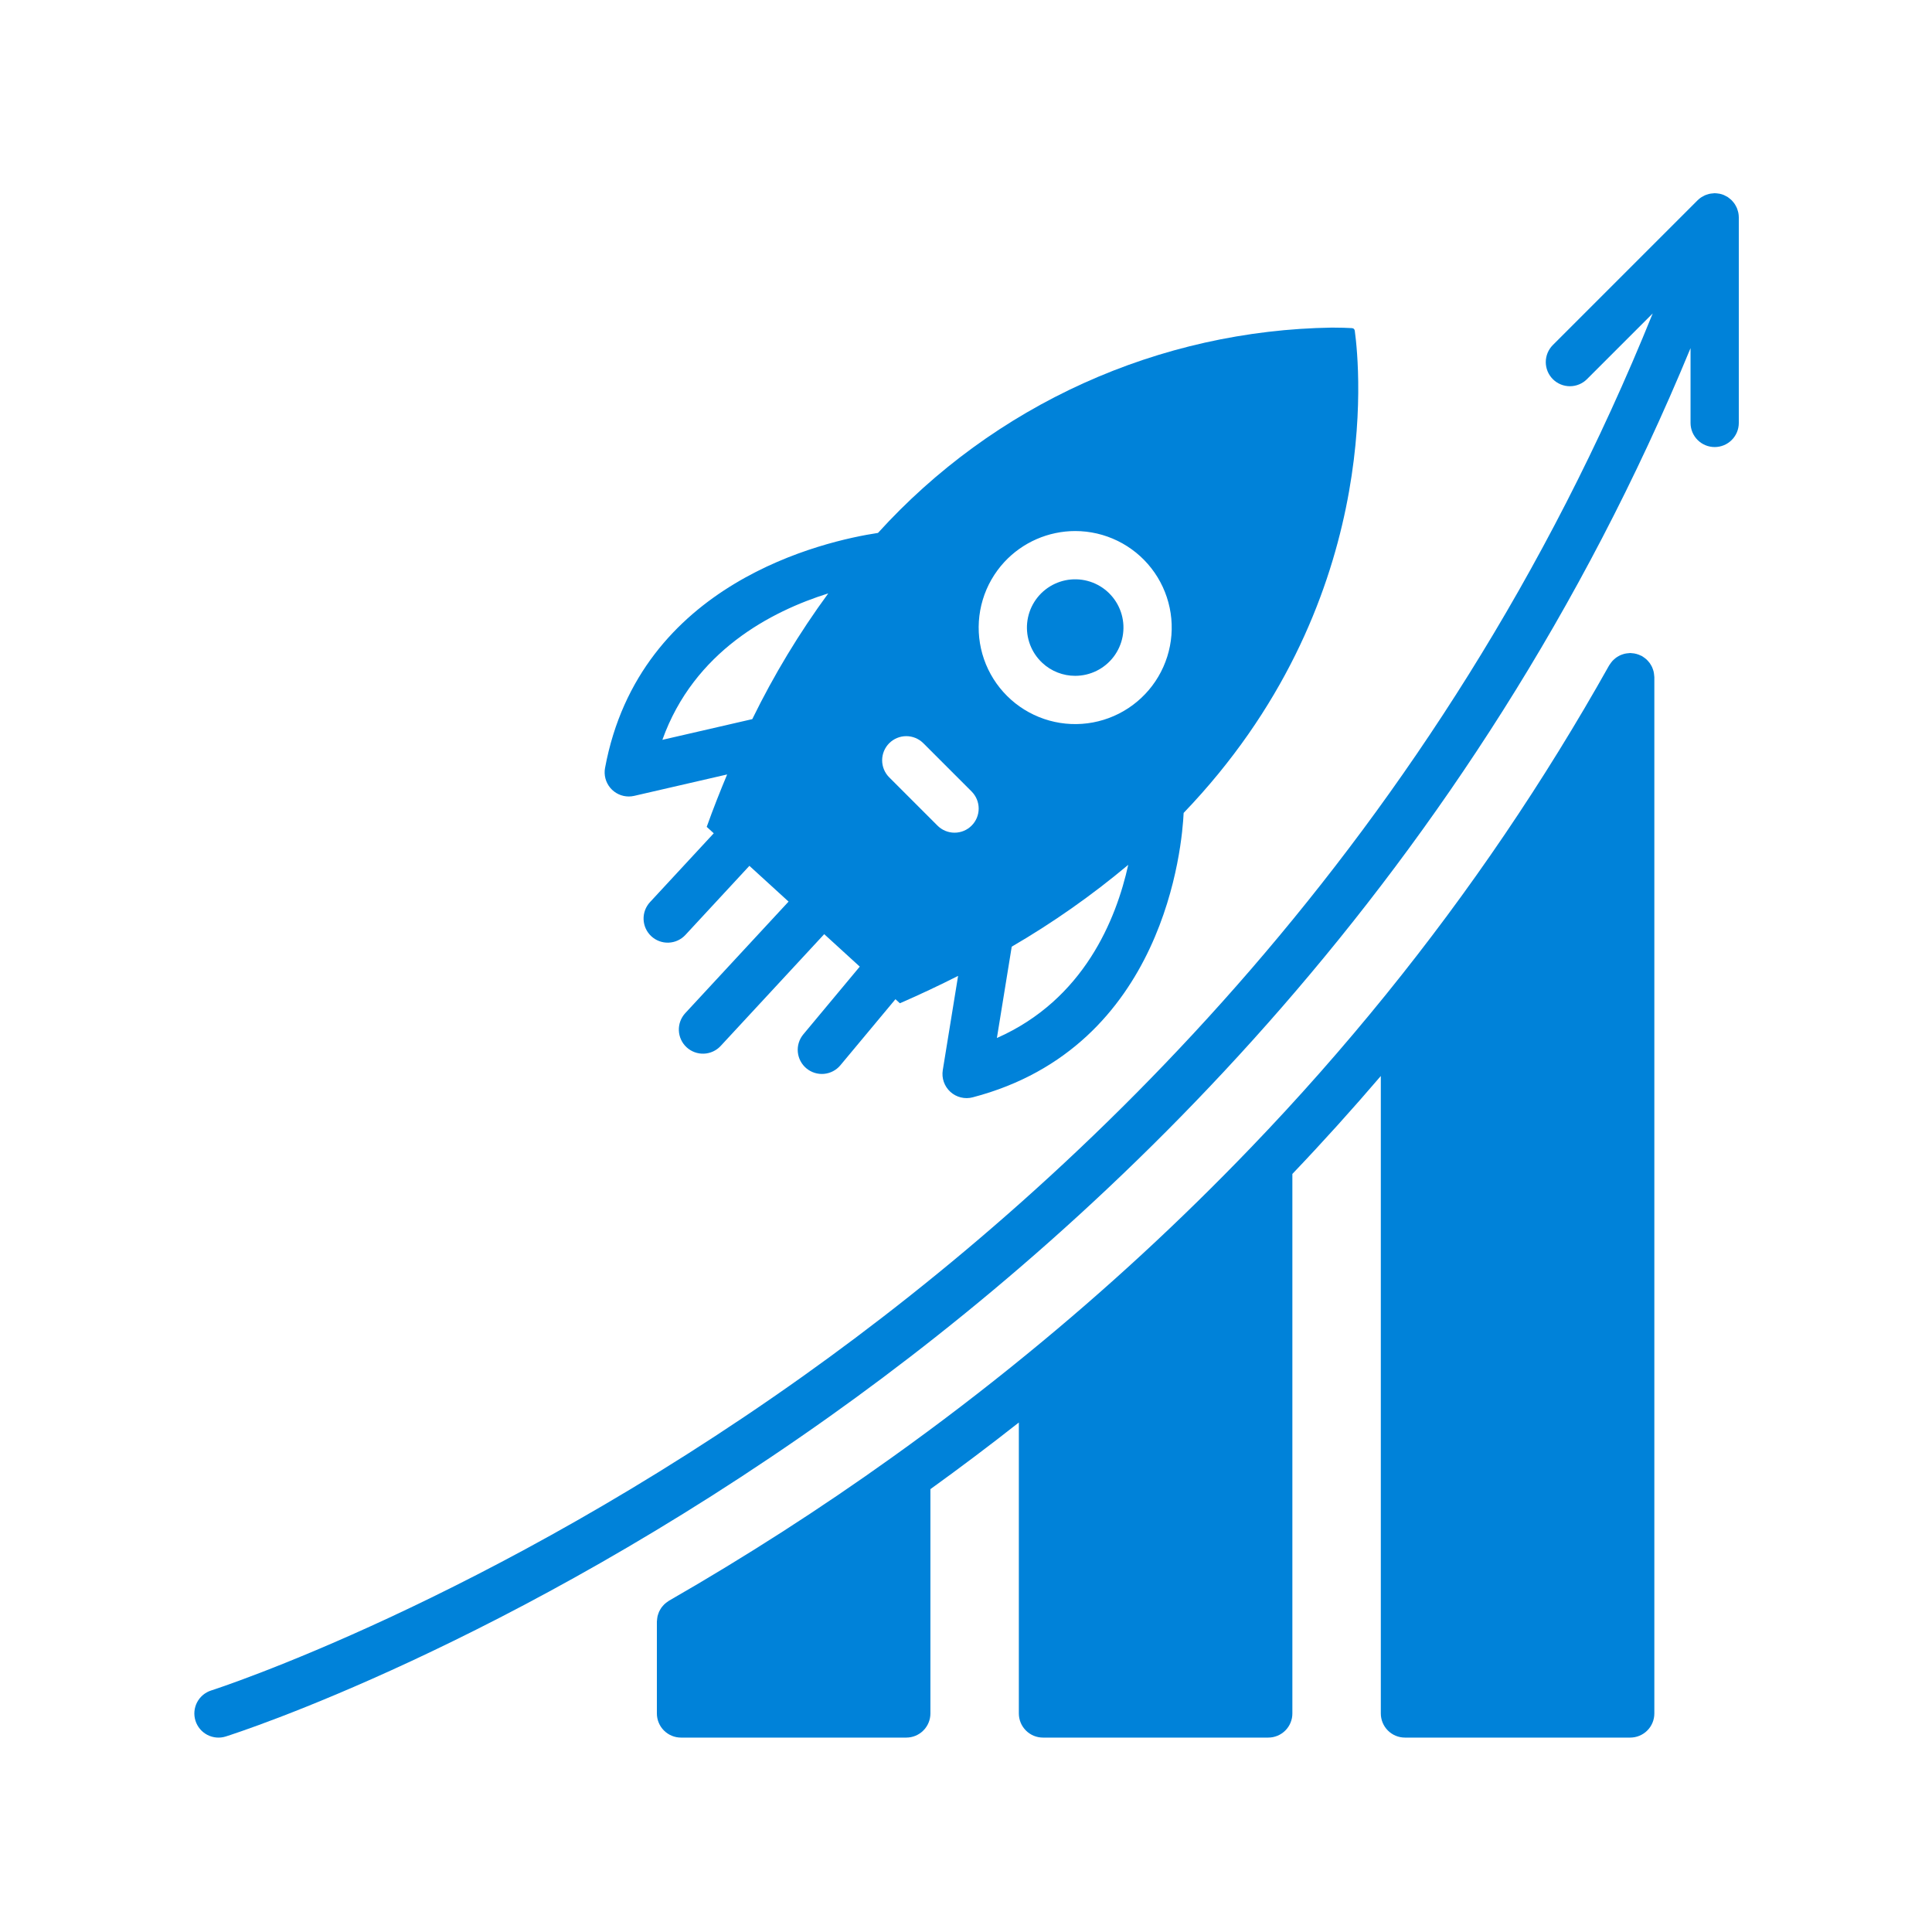
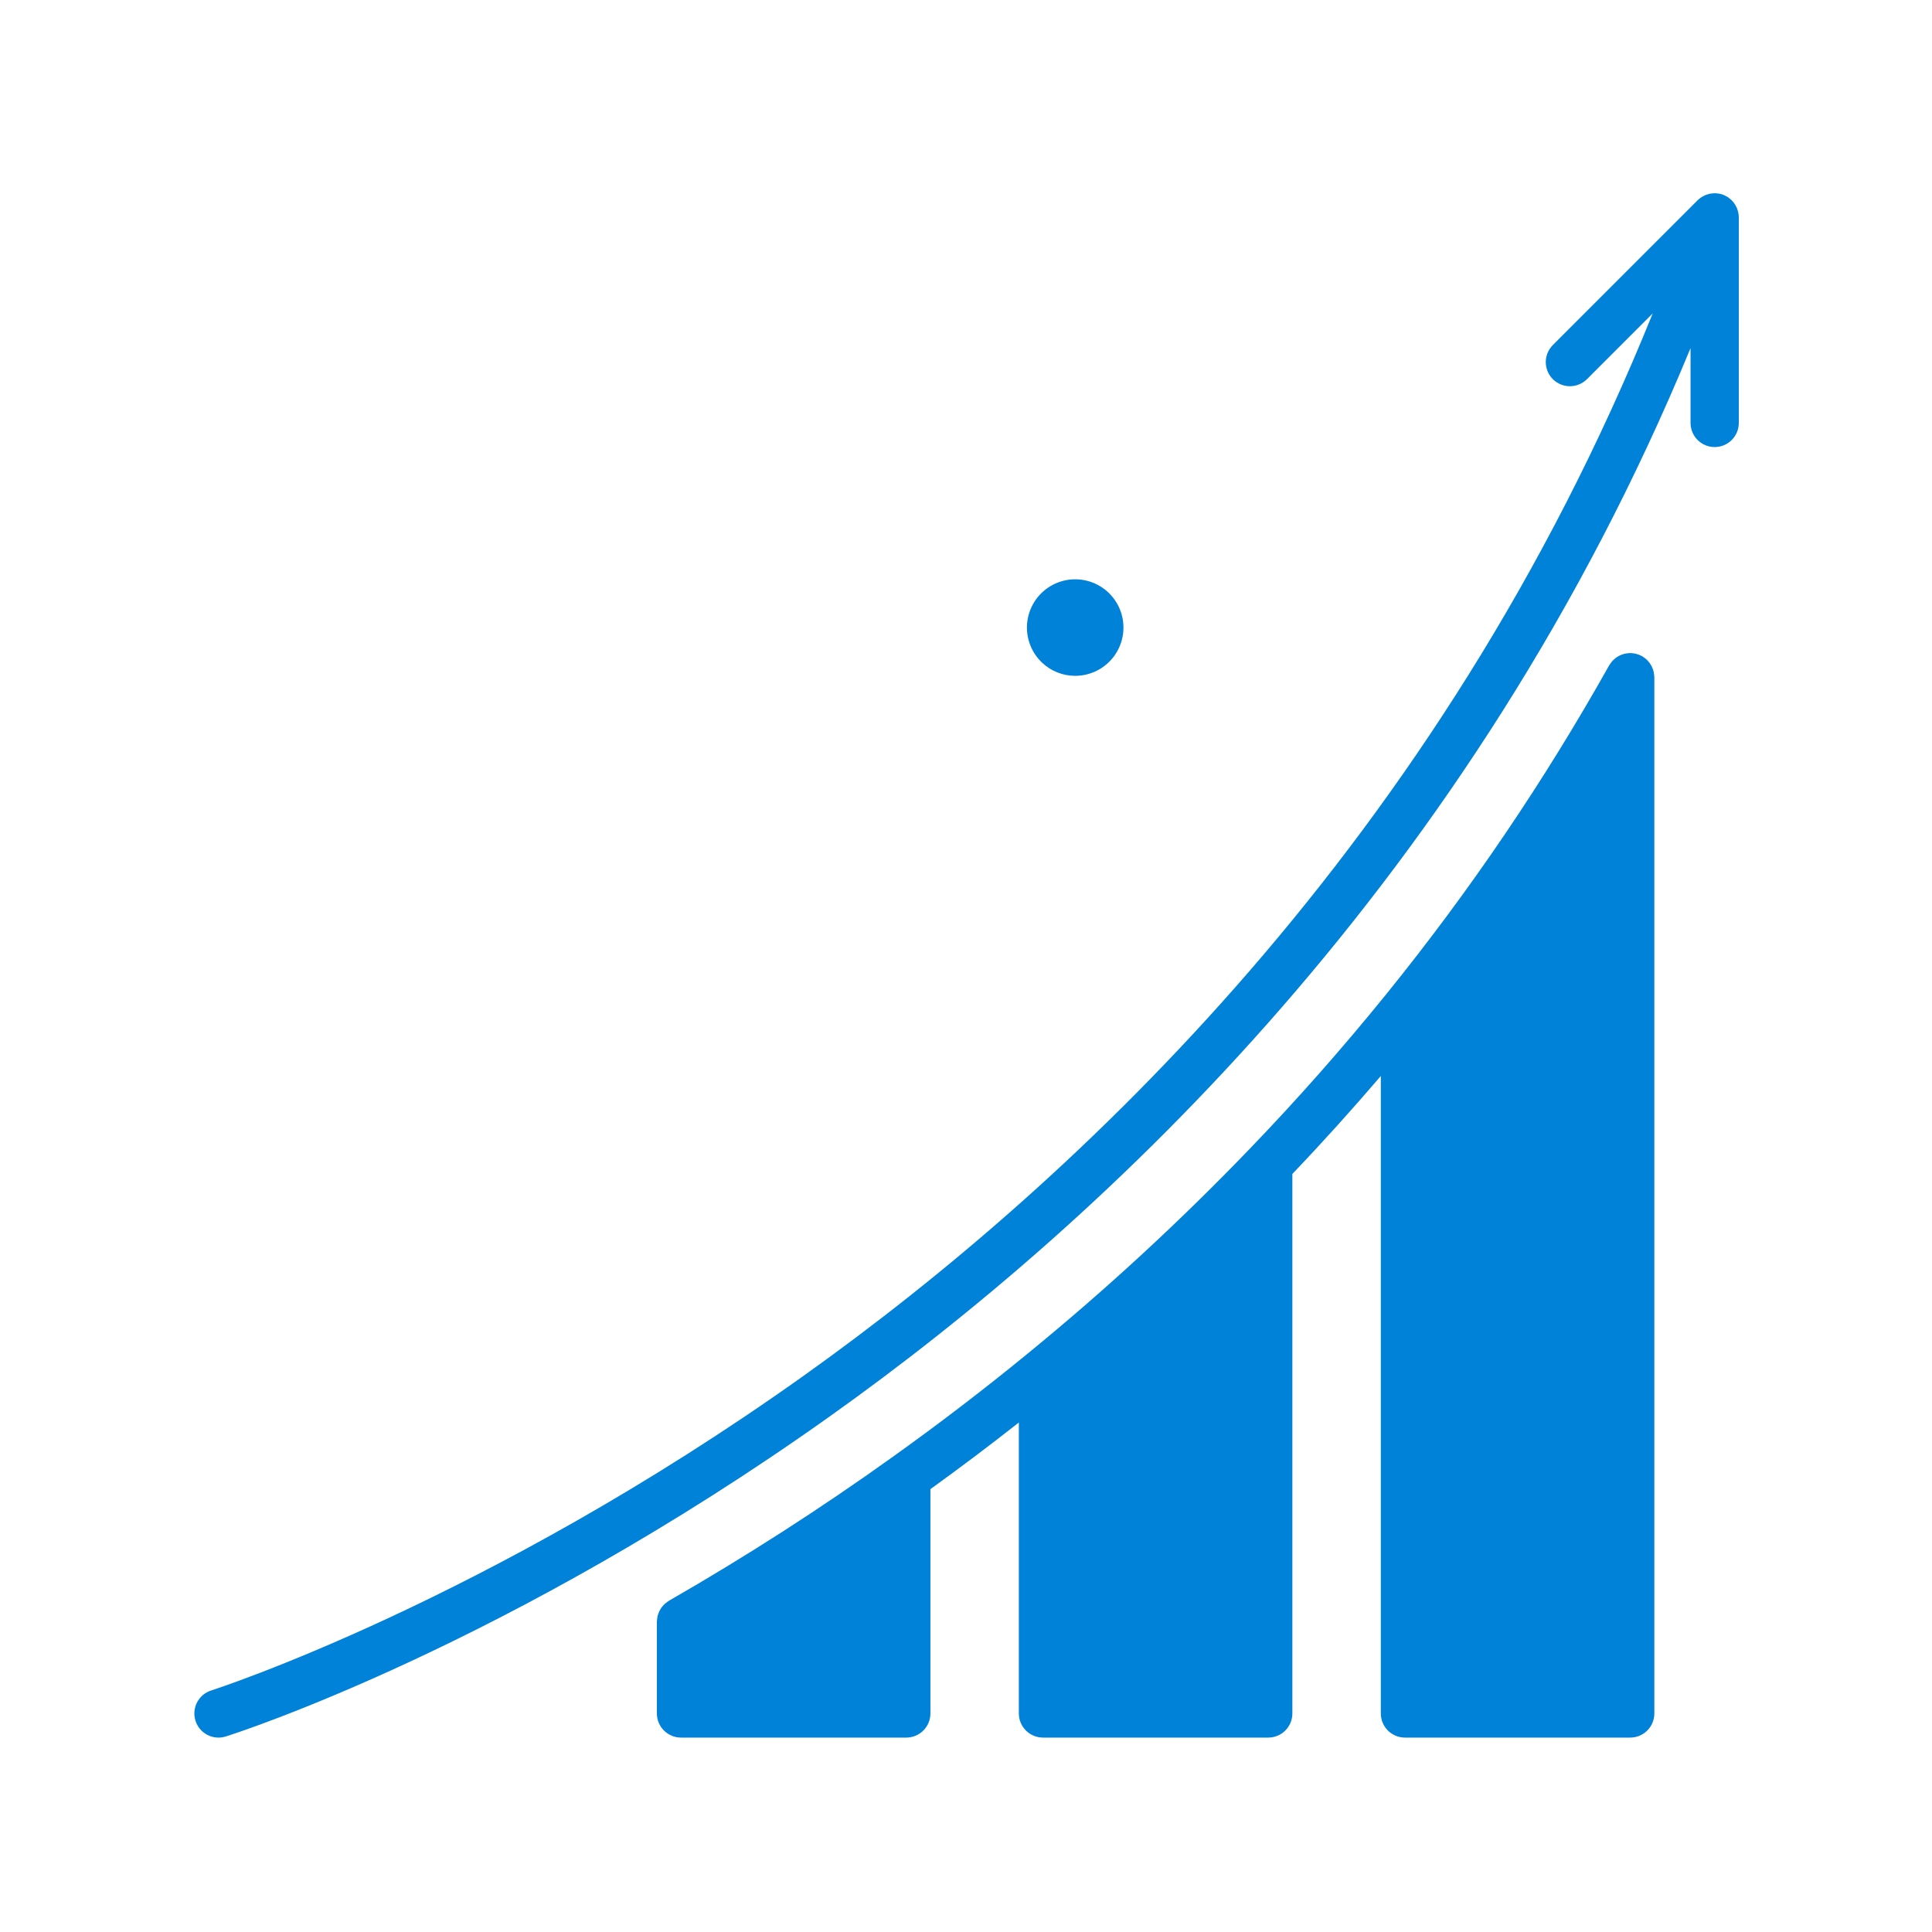
<svg xmlns="http://www.w3.org/2000/svg" width="1080" zoomAndPan="magnify" viewBox="0 0 810 810" height="1080" preserveAspectRatio="xMidYMid meet">
-   <path fill="#0082d9" d="M 263.613 333.93 C 264.379 333.93 265.137 333.844 265.883 333.672 L 304.859 324.691 C 301.898 331.777 299.016 339.035 296.293 346.664 L 299.246 349.359 L 272.504 378.234 C 272.055 378.723 271.656 379.25 271.309 379.816 C 270.961 380.379 270.672 380.977 270.441 381.598 C 270.215 382.219 270.047 382.859 269.941 383.516 C 269.84 384.172 269.801 384.828 269.824 385.492 C 269.852 386.156 269.941 386.809 270.098 387.457 C 270.25 388.102 270.469 388.727 270.746 389.328 C 271.023 389.93 271.355 390.5 271.746 391.039 C 272.137 391.574 272.574 392.07 273.059 392.52 C 273.547 392.973 274.074 393.371 274.637 393.719 C 275.203 394.066 275.797 394.355 276.422 394.586 C 277.043 394.816 277.68 394.984 278.336 395.09 C 278.992 395.195 279.652 395.234 280.312 395.211 C 280.977 395.184 281.633 395.094 282.277 394.941 C 282.922 394.789 283.547 394.574 284.152 394.297 C 284.754 394.02 285.324 393.688 285.863 393.301 C 286.402 392.91 286.895 392.473 287.348 391.988 L 314.188 363.004 L 330.609 378 L 287.289 424.777 C 286.84 425.266 286.441 425.793 286.094 426.359 C 285.746 426.926 285.457 427.52 285.23 428.141 C 285 428.766 284.832 429.402 284.73 430.059 C 284.625 430.715 284.586 431.375 284.613 432.035 C 284.637 432.699 284.727 433.355 284.883 434 C 285.035 434.645 285.254 435.27 285.531 435.871 C 285.809 436.477 286.141 437.047 286.531 437.582 C 286.922 438.121 287.359 438.613 287.844 439.066 C 288.332 439.516 288.859 439.914 289.426 440.262 C 289.988 440.609 290.582 440.898 291.207 441.129 C 291.828 441.359 292.465 441.527 293.121 441.633 C 293.777 441.738 294.438 441.777 295.102 441.754 C 295.762 441.73 296.418 441.641 297.062 441.484 C 297.707 441.332 298.332 441.117 298.938 440.84 C 299.539 440.566 300.109 440.23 300.648 439.844 C 301.188 439.453 301.68 439.016 302.133 438.531 L 345.555 391.648 L 360.461 405.262 L 336.777 433.68 C 336.355 434.191 335.984 434.738 335.668 435.32 C 335.352 435.902 335.094 436.512 334.898 437.148 C 334.703 437.781 334.57 438.426 334.5 439.086 C 334.434 439.746 334.426 440.406 334.488 441.066 C 334.551 441.73 334.672 442.379 334.863 443.012 C 335.051 443.648 335.301 444.262 335.609 444.848 C 335.918 445.438 336.281 445.988 336.695 446.504 C 337.113 447.02 337.578 447.488 338.086 447.914 C 338.598 448.34 339.145 448.711 339.727 449.027 C 340.309 449.344 340.918 449.602 341.551 449.801 C 342.184 449.996 342.828 450.133 343.488 450.203 C 344.148 450.273 344.809 450.277 345.469 450.219 C 346.133 450.16 346.781 450.035 347.418 449.848 C 348.055 449.66 348.664 449.414 349.254 449.105 C 349.84 448.797 350.395 448.438 350.91 448.02 C 351.426 447.605 351.898 447.141 352.324 446.633 L 375.418 418.922 L 377.285 420.625 C 385.797 416.926 393.898 413.09 401.684 409.148 L 395.266 448.652 C 395.199 449.066 395.156 449.484 395.141 449.902 C 395.125 450.324 395.137 450.742 395.172 451.16 C 395.211 451.578 395.273 451.992 395.359 452.402 C 395.449 452.812 395.562 453.215 395.699 453.609 C 395.836 454.008 396 454.391 396.188 454.77 C 396.371 455.145 396.582 455.508 396.812 455.855 C 397.043 456.207 397.297 456.539 397.57 456.859 C 397.844 457.18 398.133 457.477 398.445 457.762 C 398.754 458.043 399.082 458.305 399.426 458.547 C 399.766 458.789 400.125 459.008 400.492 459.203 C 400.863 459.402 401.246 459.574 401.637 459.723 C 402.027 459.875 402.43 460 402.836 460.098 C 403.242 460.199 403.656 460.273 404.074 460.32 C 404.488 460.371 404.906 460.395 405.328 460.391 C 405.746 460.387 406.164 460.359 406.578 460.301 C 406.996 460.246 407.406 460.164 407.812 460.059 C 488.57 438.945 495.637 354.148 496.246 340.82 C 579.773 253.723 570.16 154.488 568.004 138.719 C 567.969 138.398 567.84 138.113 567.621 137.875 C 567.359 137.676 567.062 137.57 566.734 137.562 C 564.957 137.461 562.137 137.348 558.426 137.348 C 553.949 137.418 549.477 137.602 545.008 137.898 C 540.543 138.195 536.086 138.609 531.641 139.137 C 527.195 139.66 522.766 140.301 518.352 141.055 C 513.941 141.805 509.551 142.672 505.18 143.648 C 500.812 144.625 496.473 145.715 492.16 146.914 C 487.844 148.113 483.566 149.422 479.32 150.84 C 475.074 152.258 470.867 153.785 466.699 155.418 C 462.531 157.055 458.406 158.793 454.328 160.637 C 450.25 162.484 446.223 164.43 442.242 166.48 C 438.262 168.531 434.34 170.684 430.469 172.938 C 426.602 175.188 422.793 177.535 419.043 179.984 C 415.293 182.43 411.609 184.973 407.992 187.605 C 404.371 190.242 400.824 192.969 397.344 195.785 C 393.863 198.602 390.461 201.504 387.129 204.496 C 383.797 207.488 380.547 210.562 377.371 213.719 C 374.199 216.875 371.109 220.113 368.102 223.43 C 345.75 226.82 268.086 244.117 253.668 321.969 C 253.598 322.332 253.551 322.699 253.523 323.066 C 253.496 323.438 253.492 323.805 253.504 324.176 C 253.516 324.547 253.551 324.914 253.605 325.281 C 253.66 325.645 253.73 326.008 253.824 326.367 C 253.918 326.723 254.031 327.074 254.164 327.422 C 254.297 327.766 254.445 328.105 254.617 328.434 C 254.785 328.762 254.973 329.082 255.176 329.391 C 255.379 329.699 255.598 329.996 255.836 330.281 C 256.074 330.566 256.324 330.836 256.59 331.094 C 256.855 331.348 257.137 331.59 257.43 331.816 C 257.723 332.043 258.027 332.254 258.344 332.445 C 258.656 332.637 258.984 332.812 259.32 332.969 C 259.652 333.129 259.996 333.266 260.348 333.387 C 260.695 333.504 261.051 333.605 261.414 333.688 C 261.773 333.766 262.141 333.828 262.508 333.867 C 262.875 333.906 263.242 333.93 263.613 333.93 Z M 417.953 435.191 L 424.172 396.898 C 441.43 386.852 457.711 375.414 473.02 362.586 C 467.949 385.527 454.402 419.078 417.953 435.191 Z M 421.09 235.613 C 422.984 233.57 425.07 231.742 427.344 230.129 C 429.617 228.516 432.031 227.148 434.586 226.035 C 437.141 224.918 439.781 224.074 442.512 223.504 C 445.238 222.93 447.996 222.645 450.785 222.641 C 451.555 222.641 452.32 222.664 453.086 222.707 C 453.852 222.75 454.617 222.816 455.379 222.902 C 456.141 222.988 456.898 223.098 457.656 223.23 C 458.414 223.359 459.164 223.512 459.91 223.684 C 460.66 223.855 461.402 224.051 462.137 224.266 C 462.875 224.48 463.605 224.719 464.328 224.977 C 465.051 225.23 465.766 225.508 466.473 225.809 C 467.18 226.105 467.879 226.422 468.566 226.758 C 469.258 227.098 469.938 227.453 470.605 227.828 C 471.273 228.203 471.934 228.598 472.578 229.012 C 473.227 229.426 473.859 229.859 474.48 230.309 C 475.102 230.758 475.711 231.223 476.309 231.707 C 476.902 232.191 477.484 232.691 478.051 233.207 C 478.617 233.727 479.168 234.258 479.707 234.809 C 480.242 235.355 480.762 235.918 481.27 236.496 C 481.773 237.074 482.262 237.668 482.73 238.273 C 483.203 238.879 483.656 239.496 484.09 240.129 C 484.527 240.762 484.945 241.402 485.344 242.059 C 485.742 242.715 486.121 243.379 486.484 244.059 C 486.844 244.734 487.188 245.422 487.508 246.117 C 487.832 246.812 488.133 247.52 488.414 248.234 C 488.699 248.945 488.961 249.668 489.199 250.395 C 489.441 251.125 489.66 251.859 489.859 252.602 C 490.059 253.34 490.238 254.086 490.395 254.84 C 490.551 255.59 490.688 256.344 490.801 257.102 C 490.914 257.863 491.008 258.625 491.078 259.387 C 491.148 260.152 491.195 260.918 491.223 261.684 C 491.25 262.449 491.258 263.219 491.238 263.984 C 491.223 264.754 491.184 265.52 491.125 266.285 C 491.062 267.047 490.98 267.812 490.879 268.57 C 490.773 269.332 490.648 270.09 490.504 270.84 C 490.355 271.594 490.188 272.344 490 273.086 C 489.812 273.832 489.602 274.566 489.371 275.301 C 489.137 276.031 488.887 276.758 488.613 277.473 C 488.344 278.191 488.051 278.898 487.738 279.602 C 487.426 280.301 487.09 280.992 486.738 281.676 C 486.387 282.355 486.016 283.027 485.625 283.688 C 485.234 284.348 484.828 284.996 484.398 285.637 C 483.973 286.273 483.527 286.898 483.066 287.512 C 482.602 288.121 482.125 288.719 481.625 289.305 C 481.129 289.891 480.617 290.461 480.086 291.016 C 479.559 291.57 479.016 292.113 478.453 292.637 C 477.895 293.16 477.32 293.672 476.73 294.16 C 476.141 294.652 475.539 295.129 474.926 295.586 C 474.309 296.043 473.68 296.484 473.039 296.906 C 472.398 297.328 471.746 297.73 471.082 298.117 C 470.418 298.504 469.746 298.867 469.059 299.215 C 468.375 299.562 467.68 299.887 466.977 300.195 C 466.273 300.504 465.562 300.789 464.844 301.055 C 464.125 301.324 463.398 301.57 462.664 301.793 C 461.93 302.02 461.191 302.223 460.445 302.406 C 459.703 302.59 458.953 302.754 458.199 302.895 C 457.445 303.035 456.688 303.152 455.926 303.25 C 455.164 303.348 454.398 303.422 453.633 303.477 C 452.871 303.531 452.102 303.562 451.336 303.574 C 450.57 303.586 449.801 303.574 449.035 303.539 C 448.27 303.508 447.504 303.453 446.738 303.375 C 445.977 303.301 445.215 303.199 444.457 303.082 C 443.699 302.961 442.945 302.82 442.195 302.656 C 441.445 302.496 440.703 302.309 439.961 302.105 C 439.223 301.898 438.488 301.676 437.762 301.426 C 437.035 301.18 436.316 300.914 435.605 300.625 C 434.895 300.34 434.191 300.031 433.5 299.703 C 432.805 299.375 432.121 299.027 431.445 298.66 C 430.773 298.293 430.109 297.91 429.457 297.504 C 428.805 297.102 428.164 296.68 427.535 296.238 C 426.91 295.797 426.293 295.34 425.691 294.863 C 425.09 294.387 424.5 293.895 423.926 293.387 C 423.352 292.875 422.793 292.352 422.25 291.809 C 421.707 291.27 421.176 290.715 420.664 290.141 C 420.152 289.57 419.656 288.984 419.176 288.387 C 418.699 287.789 418.234 287.176 417.793 286.551 C 417.348 285.926 416.922 285.285 416.512 284.637 C 416.105 283.988 415.715 283.324 415.344 282.652 C 414.973 281.98 414.621 281.301 414.289 280.609 C 413.957 279.918 413.648 279.215 413.355 278.508 C 413.062 277.797 412.793 277.078 412.539 276.355 C 412.289 275.629 412.059 274.898 411.848 274.16 C 411.641 273.422 411.453 272.676 411.285 271.93 C 411.117 271.18 410.973 270.426 410.848 269.668 C 410.723 268.914 410.621 268.152 410.539 267.391 C 410.457 266.625 410.398 265.863 410.359 265.094 C 410.324 264.328 410.309 263.562 410.312 262.793 C 410.32 262.027 410.348 261.262 410.395 260.496 C 410.445 259.73 410.516 258.965 410.609 258.203 C 410.703 257.441 410.816 256.684 410.953 255.93 C 411.09 255.172 411.246 254.422 411.426 253.676 C 411.605 252.93 411.805 252.191 412.027 251.457 C 412.246 250.719 412.488 249.992 412.75 249.27 C 413.012 248.551 413.297 247.836 413.598 247.133 C 413.902 246.426 414.227 245.73 414.566 245.043 C 414.91 244.359 415.27 243.684 415.652 243.016 C 416.035 242.348 416.434 241.695 416.852 241.051 C 417.27 240.41 417.707 239.777 418.16 239.16 C 418.613 238.539 419.086 237.934 419.574 237.344 C 420.062 236.75 420.566 236.176 421.09 235.613 Z M 372.809 311.598 C 373.277 311.129 373.789 310.711 374.34 310.34 C 374.891 309.973 375.477 309.66 376.09 309.406 C 376.703 309.152 377.336 308.961 377.988 308.828 C 378.637 308.699 379.297 308.637 379.961 308.637 C 380.625 308.637 381.281 308.699 381.934 308.828 C 382.586 308.961 383.219 309.152 383.832 309.406 C 384.445 309.66 385.027 309.973 385.582 310.34 C 386.133 310.711 386.645 311.129 387.113 311.598 L 407.348 331.832 C 407.816 332.305 408.238 332.812 408.605 333.367 C 408.977 333.918 409.289 334.5 409.543 335.117 C 409.797 335.73 409.992 336.363 410.121 337.016 C 410.25 337.664 410.316 338.324 410.316 338.988 C 410.316 339.652 410.25 340.312 410.121 340.961 C 409.992 341.613 409.801 342.246 409.547 342.863 C 409.293 343.477 408.98 344.059 408.613 344.609 C 408.242 345.164 407.824 345.676 407.352 346.145 C 406.883 346.613 406.371 347.035 405.82 347.402 C 405.266 347.773 404.684 348.086 404.07 348.34 C 403.457 348.594 402.82 348.785 402.172 348.914 C 401.52 349.043 400.859 349.109 400.195 349.109 C 399.531 349.109 398.875 349.043 398.223 348.914 C 397.57 348.781 396.938 348.59 396.324 348.336 C 395.711 348.082 395.125 347.77 394.574 347.398 C 394.023 347.031 393.512 346.609 393.043 346.141 L 372.809 325.906 C 372.336 325.438 371.918 324.926 371.547 324.371 C 371.18 323.82 370.867 323.238 370.613 322.625 C 370.359 322.012 370.168 321.379 370.039 320.727 C 369.906 320.074 369.844 319.418 369.844 318.754 C 369.844 318.09 369.906 317.43 370.039 316.777 C 370.168 316.129 370.359 315.496 370.613 314.883 C 370.867 314.266 371.18 313.684 371.547 313.133 C 371.918 312.578 372.336 312.07 372.809 311.598 Z M 347.254 248.777 C 335.07 265.406 324.453 282.98 315.398 301.5 L 277.703 310.18 C 290.996 273.051 323.328 256.285 347.254 248.777 Z M 347.254 248.777 " fill-opacity="1" fill-rule="nonzero" />
  <path fill="#0082d9" d="M 450.773 283.344 C 451.555 283.344 452.328 283.297 453.102 283.207 C 453.879 283.121 454.645 282.984 455.402 282.809 C 456.16 282.629 456.906 282.41 457.637 282.145 C 458.371 281.883 459.086 281.574 459.781 281.23 C 460.48 280.883 461.156 280.496 461.809 280.074 C 462.461 279.648 463.086 279.188 463.688 278.691 C 464.289 278.195 464.855 277.664 465.395 277.102 C 465.934 276.539 466.438 275.949 466.91 275.328 C 467.379 274.707 467.812 274.059 468.207 273.391 C 468.602 272.719 468.957 272.027 469.273 271.316 C 469.59 270.605 469.863 269.875 470.098 269.133 C 470.328 268.391 470.516 267.633 470.66 266.871 C 470.805 266.105 470.906 265.332 470.961 264.555 C 471.02 263.781 471.027 263 470.996 262.223 C 470.961 261.445 470.883 260.672 470.758 259.902 C 470.637 259.133 470.469 258.375 470.258 257.625 C 470.047 256.875 469.793 256.141 469.496 255.422 C 469.199 254.699 468.863 254 468.488 253.316 C 468.109 252.637 467.695 251.977 467.242 251.344 C 466.789 250.711 466.301 250.105 465.777 249.527 C 465.258 248.949 464.703 248.406 464.117 247.891 C 463.531 247.379 462.918 246.902 462.277 246.457 C 461.637 246.016 460.973 245.613 460.285 245.246 C 459.598 244.879 458.891 244.555 458.164 244.27 C 457.441 243.984 456.703 243.746 455.949 243.547 C 455.195 243.348 454.434 243.191 453.664 243.082 C 452.891 242.969 452.117 242.902 451.34 242.883 C 450.559 242.859 449.781 242.883 449.008 242.953 C 448.23 243.02 447.461 243.133 446.699 243.289 C 445.938 243.445 445.184 243.648 444.445 243.891 C 443.707 244.137 442.984 244.422 442.277 244.75 C 441.57 245.074 440.883 245.441 440.219 245.848 C 439.555 246.254 438.918 246.699 438.305 247.18 C 437.691 247.66 437.105 248.172 436.551 248.719 C 436 249.27 435.477 249.844 434.992 250.453 C 434.504 251.062 434.055 251.695 433.641 252.355 C 433.227 253.016 432.852 253.695 432.516 254.398 C 432.18 255.102 431.887 255.82 431.637 256.559 C 431.383 257.293 431.176 258.043 431.008 258.805 C 430.844 259.566 430.723 260.332 430.645 261.109 C 430.566 261.883 430.535 262.66 430.547 263.438 C 430.562 264.219 430.617 264.992 430.719 265.766 C 430.824 266.539 430.969 267.301 431.16 268.055 C 431.352 268.812 431.582 269.555 431.859 270.281 C 432.137 271.008 432.453 271.719 432.809 272.41 C 433.168 273.102 433.566 273.773 434 274.418 C 434.438 275.062 434.906 275.684 435.414 276.273 C 435.922 276.863 436.461 277.426 437.031 277.953 C 438.898 279.688 441.02 281.02 443.391 281.949 C 445.766 282.879 448.227 283.344 450.773 283.344 Z M 450.773 283.344 " fill-opacity="1" fill-rule="nonzero" />
  <path fill="#0082d9" d="M 729 91.102 C 728.992 90.473 728.93 89.848 728.809 89.23 C 728.77 89.016 728.699 88.816 728.648 88.605 C 728.551 88.219 728.434 87.84 728.293 87.465 C 728.203 87.234 728.098 87.012 727.992 86.789 C 727.832 86.453 727.656 86.125 727.461 85.809 C 727.332 85.605 727.203 85.402 727.062 85.207 C 726.836 84.902 726.594 84.605 726.336 84.328 C 726.176 84.152 726.027 83.98 725.855 83.816 C 725.574 83.555 725.277 83.312 724.969 83.086 C 724.777 82.941 724.598 82.785 724.398 82.652 C 724.352 82.625 724.312 82.582 724.266 82.555 C 723.941 82.363 723.613 82.195 723.27 82.043 C 723.098 81.957 722.938 81.852 722.758 81.777 C 722.188 81.543 721.602 81.359 720.996 81.23 C 720.855 81.203 720.707 81.195 720.562 81.172 C 720.078 81.086 719.594 81.039 719.102 81.023 C 719.027 81.023 718.957 81.004 718.883 81.004 C 718.746 81.004 718.617 81.039 718.48 81.043 C 718.055 81.059 717.633 81.102 717.211 81.172 C 716.98 81.211 716.754 81.254 716.531 81.305 C 716.145 81.402 715.77 81.52 715.398 81.656 C 715.184 81.734 714.969 81.805 714.762 81.898 C 714.375 82.078 714 82.281 713.637 82.508 C 713.477 82.605 713.309 82.684 713.156 82.789 C 712.668 83.125 712.215 83.5 711.793 83.914 L 711.723 83.973 L 651.027 144.668 C 650.559 145.137 650.141 145.648 649.773 146.203 C 649.402 146.754 649.094 147.336 648.84 147.949 C 648.586 148.562 648.395 149.195 648.266 149.848 C 648.137 150.496 648.074 151.156 648.074 151.82 C 648.074 152.48 648.141 153.141 648.27 153.789 C 648.398 154.441 648.59 155.074 648.844 155.688 C 649.102 156.301 649.41 156.883 649.781 157.434 C 650.148 157.984 650.566 158.496 651.035 158.965 C 651.508 159.434 652.016 159.852 652.57 160.223 C 653.121 160.59 653.703 160.902 654.316 161.156 C 654.93 161.41 655.562 161.602 656.211 161.73 C 656.863 161.863 657.52 161.926 658.184 161.926 C 658.848 161.93 659.504 161.863 660.156 161.734 C 660.805 161.605 661.438 161.414 662.051 161.16 C 662.664 160.91 663.246 160.598 663.801 160.23 C 664.352 159.863 664.863 159.441 665.332 158.977 L 692.91 131.398 C 603.562 352.625 451.801 494.984 336.762 576.914 C 203.797 671.609 89.707 708.371 88.57 708.727 C 87.934 708.926 87.324 709.184 86.742 709.504 C 86.16 709.824 85.613 710.199 85.102 710.625 C 84.594 711.051 84.129 711.523 83.711 712.043 C 83.297 712.562 82.934 713.117 82.625 713.707 C 82.32 714.297 82.07 714.91 81.887 715.551 C 81.699 716.188 81.578 716.84 81.52 717.504 C 81.461 718.164 81.469 718.828 81.543 719.488 C 81.617 720.152 81.754 720.797 81.953 721.434 C 82.152 722.066 82.414 722.676 82.734 723.258 C 83.055 723.84 83.43 724.387 83.859 724.898 C 84.285 725.406 84.762 725.867 85.281 726.285 C 85.801 726.699 86.355 727.059 86.945 727.367 C 87.535 727.672 88.152 727.918 88.793 728.102 C 89.43 728.285 90.082 728.406 90.746 728.465 C 91.406 728.52 92.07 728.512 92.73 728.438 C 93.391 728.363 94.039 728.223 94.672 728.023 C 99.414 726.52 212.406 690.184 347.883 593.832 C 464.164 511.137 617.141 367.949 708.766 145.953 L 708.766 177.312 C 708.766 177.977 708.832 178.633 708.961 179.285 C 709.09 179.938 709.281 180.57 709.535 181.184 C 709.789 181.797 710.102 182.379 710.473 182.934 C 710.84 183.484 711.258 183.996 711.73 184.465 C 712.199 184.934 712.711 185.355 713.262 185.723 C 713.812 186.094 714.398 186.406 715.012 186.66 C 715.625 186.914 716.258 187.105 716.91 187.234 C 717.562 187.363 718.219 187.43 718.883 187.43 C 719.547 187.43 720.203 187.363 720.855 187.234 C 721.508 187.105 722.141 186.914 722.754 186.66 C 723.367 186.406 723.953 186.094 724.504 185.723 C 725.055 185.355 725.566 184.934 726.035 184.465 C 726.508 183.996 726.926 183.484 727.293 182.934 C 727.664 182.379 727.977 181.797 728.23 181.184 C 728.484 180.57 728.676 179.938 728.805 179.285 C 728.934 178.633 729 177.977 729 177.312 Z M 729 91.102 " fill-opacity="1" fill-rule="nonzero" />
  <path fill="#0082d9" d="M 693.441 282.441 C 693.395 282.121 693.348 281.809 693.273 281.5 C 693.195 281.188 693.094 280.883 692.984 280.578 C 692.883 280.262 692.762 279.953 692.625 279.652 C 692.492 279.359 692.328 279.086 692.168 278.809 C 692.004 278.527 691.84 278.25 691.648 277.988 C 691.457 277.723 691.242 277.477 691.023 277.23 C 690.805 276.984 690.59 276.742 690.348 276.52 C 690.121 276.305 689.875 276.113 689.625 275.922 C 689.34 275.695 689.043 275.488 688.73 275.297 C 688.621 275.227 688.527 275.137 688.414 275.074 C 688.262 274.988 688.105 274.949 687.953 274.871 C 687.625 274.707 687.285 274.562 686.941 274.434 C 686.633 274.32 686.324 274.227 686.012 274.145 C 685.703 274.066 685.395 273.996 685.074 273.945 C 684.707 273.887 684.34 273.852 683.965 273.832 C 683.801 273.824 683.641 273.785 683.473 273.785 C 683.344 273.785 683.223 273.816 683.094 273.824 C 682.719 273.84 682.348 273.875 681.98 273.934 C 681.68 273.98 681.383 274.023 681.094 274.094 C 680.762 274.18 680.434 274.281 680.113 274.398 C 679.816 274.504 679.523 274.609 679.242 274.738 C 678.934 274.883 678.641 275.051 678.348 275.223 C 678.082 275.379 677.82 275.535 677.57 275.715 C 677.297 275.918 677.035 276.133 676.785 276.363 C 676.547 276.574 676.312 276.785 676.098 277.02 C 675.879 277.25 675.684 277.5 675.488 277.754 C 675.266 278.039 675.059 278.336 674.867 278.641 C 674.801 278.754 674.711 278.844 674.645 278.961 C 647.391 327.574 616.23 373.535 581.164 416.852 C 563.113 439.152 544.027 460.785 524.418 481.156 C 494.973 511.82 463.785 540.598 430.863 567.492 C 412.559 582.484 393.453 597.109 374.07 610.949 C 344.07 632.434 312.582 652.672 280.48 671.105 C 280.375 671.164 280.297 671.246 280.195 671.309 C 279.895 671.5 279.605 671.707 279.324 671.93 C 279.074 672.125 278.82 672.32 278.594 672.535 C 278.359 672.754 278.152 672.996 277.938 673.238 C 277.719 673.492 277.496 673.738 277.301 674.012 C 277.117 674.27 276.965 674.547 276.801 674.82 C 276.637 675.105 276.473 675.383 276.336 675.68 C 276.199 675.977 276.098 676.285 275.992 676.598 C 275.883 676.906 275.777 677.215 275.699 677.535 C 275.629 677.836 275.586 678.145 275.543 678.453 C 275.488 678.812 275.453 679.176 275.434 679.539 C 275.43 679.652 275.398 679.762 275.398 679.879 L 275.398 718.375 C 275.398 719.039 275.465 719.695 275.594 720.348 C 275.723 721 275.918 721.633 276.172 722.246 C 276.426 722.859 276.734 723.441 277.105 723.996 C 277.473 724.547 277.895 725.059 278.363 725.527 C 278.832 725.996 279.344 726.418 279.898 726.785 C 280.449 727.156 281.031 727.469 281.645 727.723 C 282.258 727.977 282.891 728.168 283.543 728.297 C 284.195 728.426 284.852 728.492 285.516 728.492 L 379.961 728.492 C 380.625 728.492 381.281 728.426 381.934 728.297 C 382.586 728.168 383.219 727.977 383.832 727.723 C 384.445 727.469 385.027 727.156 385.582 726.785 C 386.133 726.418 386.645 725.996 387.113 725.527 C 387.582 725.059 388.004 724.547 388.371 723.996 C 388.742 723.441 389.055 722.859 389.309 722.246 C 389.562 721.633 389.754 721 389.883 720.348 C 390.012 719.695 390.078 719.039 390.078 718.375 L 390.078 624.332 C 402.613 615.289 415.02 605.949 427.156 596.391 L 427.156 718.375 C 427.156 719.039 427.223 719.695 427.352 720.348 C 427.48 721 427.672 721.633 427.926 722.246 C 428.18 722.859 428.492 723.441 428.863 723.996 C 429.23 724.547 429.652 725.059 430.121 725.527 C 430.59 725.996 431.102 726.418 431.652 726.785 C 432.207 727.156 432.789 727.469 433.402 727.723 C 434.016 727.977 434.648 728.168 435.301 728.297 C 435.953 728.426 436.609 728.492 437.273 728.492 L 531.715 728.492 C 532.379 728.492 533.039 728.426 533.691 728.297 C 534.34 728.168 534.973 727.977 535.59 727.723 C 536.203 727.469 536.785 727.156 537.336 726.785 C 537.891 726.418 538.402 725.996 538.871 725.527 C 539.34 725.059 539.758 724.547 540.129 723.996 C 540.496 723.441 540.809 722.859 541.062 722.246 C 541.316 721.633 541.508 721 541.641 720.348 C 541.77 719.695 541.832 719.039 541.832 718.375 L 541.832 492.176 C 554.465 478.941 566.859 465.203 578.914 451.113 L 578.914 718.375 C 578.914 719.039 578.977 719.695 579.109 720.348 C 579.238 721 579.43 721.633 579.684 722.246 C 579.938 722.859 580.25 723.441 580.617 723.996 C 580.988 724.547 581.406 725.059 581.875 725.527 C 582.348 725.996 582.855 726.418 583.41 726.785 C 583.961 727.156 584.547 727.469 585.16 727.723 C 585.773 727.977 586.406 728.168 587.055 728.297 C 587.707 728.426 588.367 728.492 589.031 728.492 L 683.473 728.492 C 684.137 728.492 684.797 728.426 685.445 728.297 C 686.098 728.168 686.73 727.977 687.344 727.723 C 687.957 727.469 688.543 727.156 689.094 726.785 C 689.645 726.418 690.156 725.996 690.625 725.527 C 691.098 725.059 691.516 724.547 691.887 723.996 C 692.254 723.441 692.566 722.859 692.82 722.246 C 693.074 721.633 693.266 721 693.395 720.348 C 693.523 719.695 693.59 719.039 693.59 718.375 L 693.59 283.902 C 693.59 283.766 693.555 283.637 693.551 283.504 C 693.531 283.145 693.496 282.793 693.441 282.441 Z M 693.441 282.441 " fill-opacity="1" fill-rule="nonzero" />
</svg>